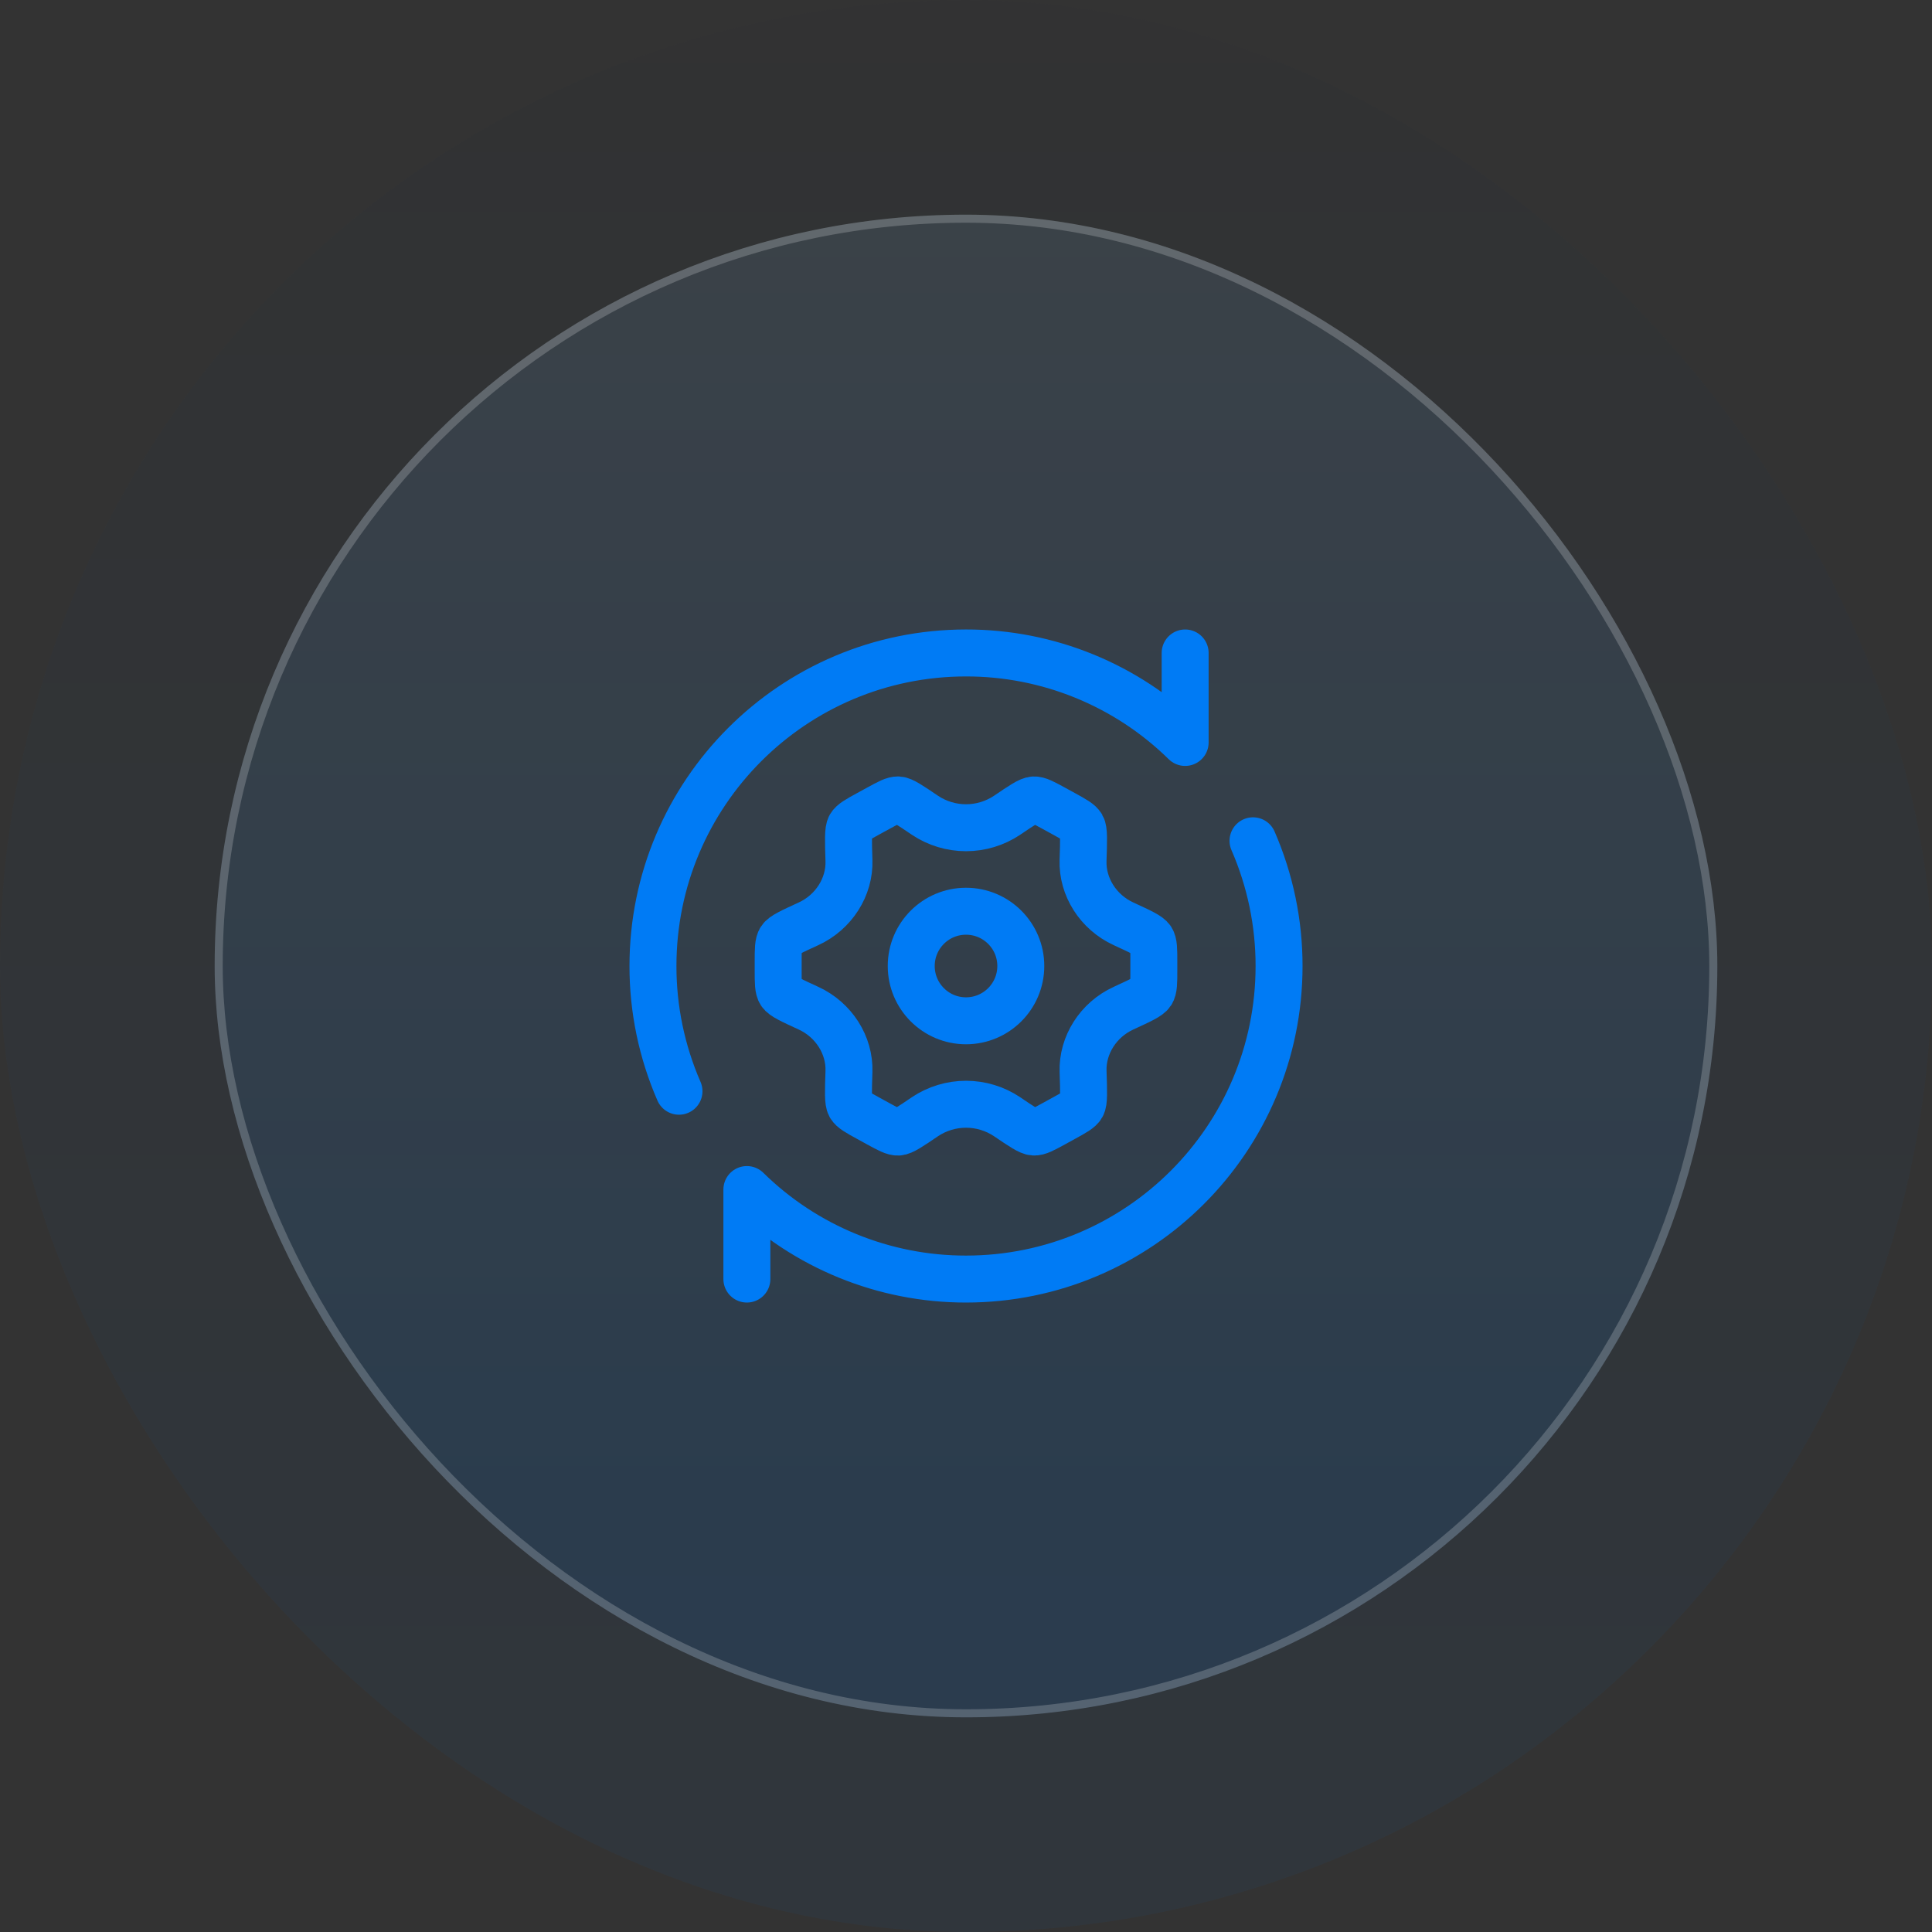
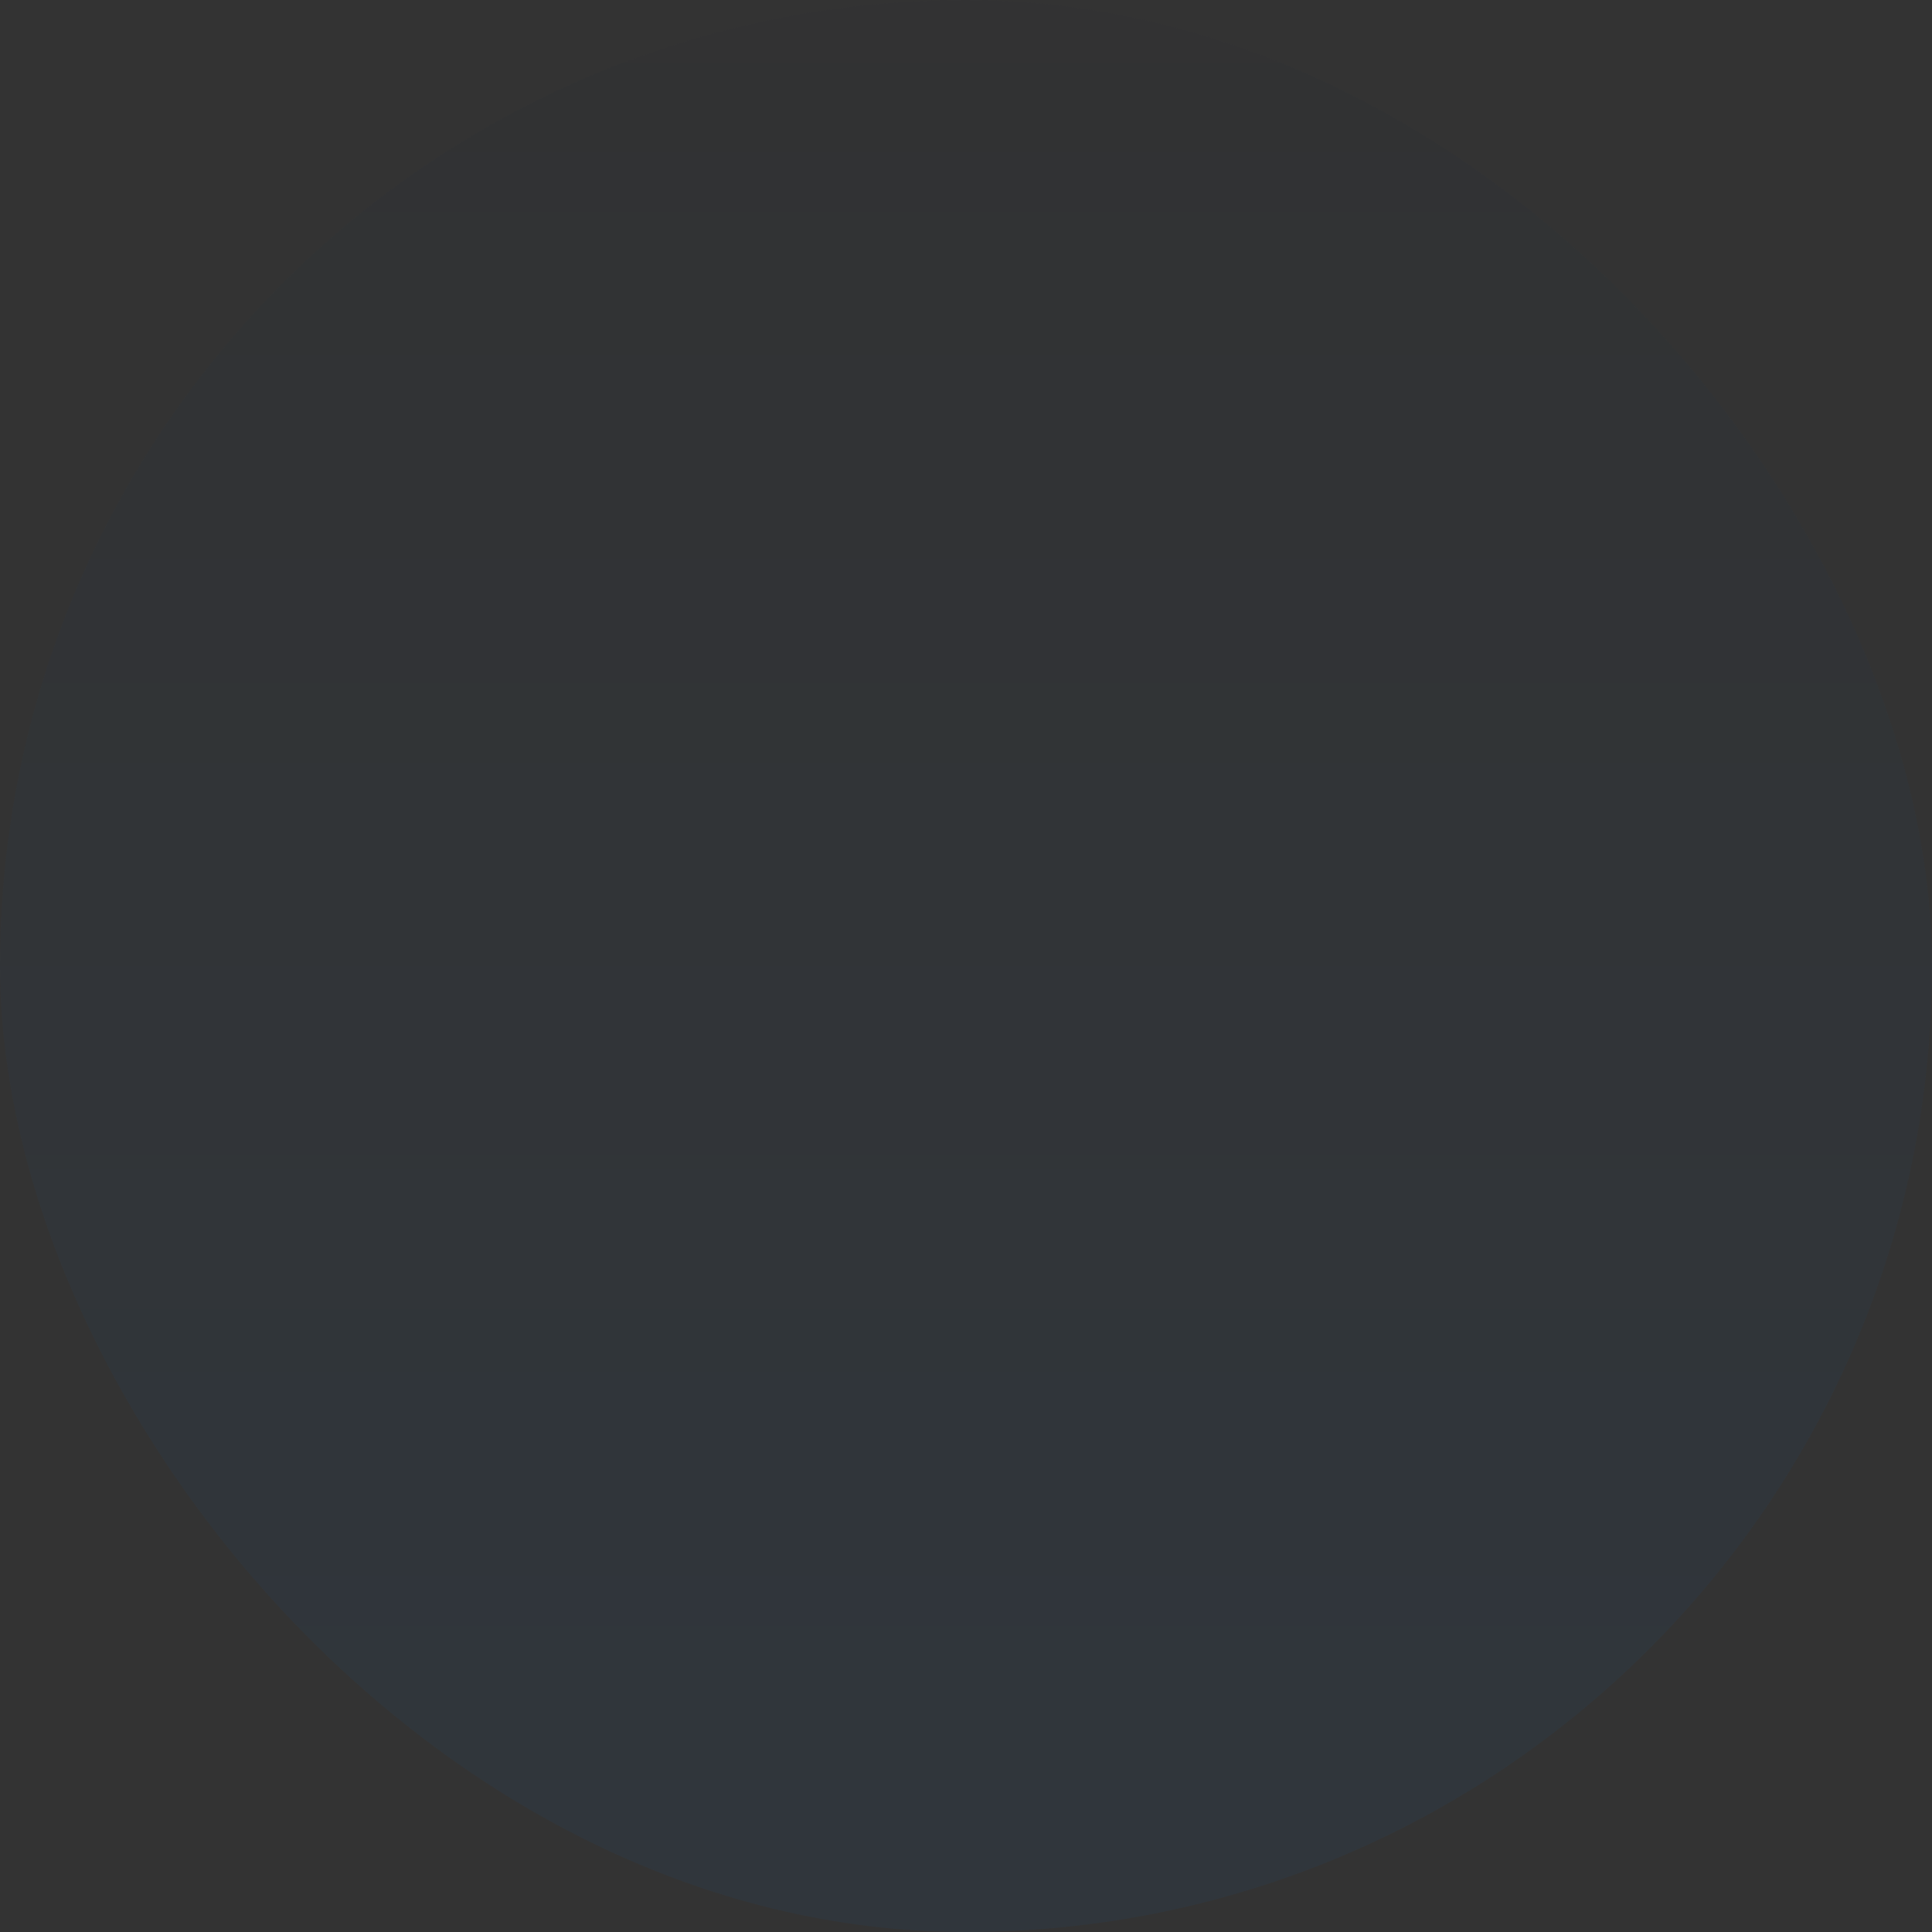
<svg xmlns="http://www.w3.org/2000/svg" width="72" height="72" viewBox="0 0 72 72" fill="none">
  <rect x="0" y="0" width="72" height="72" fill="#333333" stroke="none" />
  <rect width="72" height="72" rx="36" fill="url(#paint0_linear_62_5585)" fill-opacity="0.05" />
-   <rect x="8" y="8" width="56" height="56" rx="28" fill="url(#paint1_linear_62_5585)" fill-opacity="0.1" />
-   <rect x="8.15" y="8.15" width="55.7" height="55.7" rx="27.85" stroke="url(#paint2_linear_62_5585)" stroke-opacity="0.2" stroke-width="0.3" />
-   <path d="M41.868 37.573C42.499 37.282 42.816 37.138 42.908 36.993C43 36.849 43 36.62 43 36.162V35.838C43 35.379 43 35.151 42.908 35.007C42.816 34.862 42.499 34.718 41.868 34.427C40.931 33.996 40.33 33.054 40.362 32.067C40.387 31.314 40.4 30.937 40.317 30.794C40.235 30.651 40.037 30.542 39.642 30.325L39.266 30.119C38.88 29.909 38.689 29.804 38.526 29.812C38.362 29.819 38.083 30.008 37.526 30.386C37.074 30.687 36.543 30.847 36.001 30.847C35.458 30.847 34.927 30.687 34.475 30.386C33.917 30.008 33.64 29.819 33.475 29.811C33.312 29.804 33.12 29.909 32.736 30.119L32.359 30.325C31.963 30.542 31.766 30.651 31.684 30.793C31.603 30.937 31.614 31.314 31.638 32.067C31.671 33.054 31.069 33.997 30.133 34.427C29.5 34.718 29.184 34.862 29.092 35.007C29 35.151 29 35.38 29 35.838V36.162C29 36.621 29 36.85 29.092 36.993C29.184 37.138 29.5 37.282 30.132 37.573C31.069 38.004 31.671 38.946 31.638 39.933C31.613 40.687 31.601 41.063 31.683 41.206C31.765 41.349 31.963 41.458 32.359 41.675L32.734 41.881C33.12 42.091 33.311 42.196 33.474 42.189C33.638 42.182 33.917 41.992 34.474 41.614C34.926 41.313 35.457 41.152 36.001 41.152C36.544 41.152 37.075 41.313 37.527 41.614C38.084 41.992 38.362 42.181 38.527 42.188C38.69 42.196 38.883 42.091 39.267 41.881L39.642 41.675C40.039 41.458 40.237 41.349 40.319 41.206C40.401 41.063 40.388 40.687 40.363 39.933C40.331 38.946 40.931 38.003 41.868 37.573Z" stroke="#007BF5" stroke-width="1.75" stroke-linecap="round" stroke-linejoin="round" />
-   <path d="M36 38.042C37.128 38.042 38.042 37.128 38.042 36C38.042 34.873 37.128 33.959 36 33.959C34.873 33.959 33.959 34.873 33.959 36C33.959 37.128 34.873 38.042 36 38.042Z" stroke="#007BF5" stroke-width="1.75" stroke-linecap="round" stroke-linejoin="round" />
-   <path d="M44.167 24.334V27.669C41.988 25.528 39.055 24.33 36 24.334C29.557 24.334 24.334 29.557 24.334 36C24.332 37.606 24.663 39.195 25.304 40.667M27.834 47.667V44.331C30.012 46.472 32.946 47.67 36 47.667C42.444 47.667 47.667 42.444 47.667 36C47.668 34.394 47.337 32.806 46.696 31.334" stroke="#007BF5" stroke-width="1.75" stroke-linecap="round" stroke-linejoin="round" />
  <defs>
    <linearGradient id="paint0_linear_62_5585" x1="36" y1="0" x2="36" y2="72" gradientUnits="userSpaceOnUse">
      <stop stop-color="#1F2937" />
      <stop offset="1" stop-color="#007BF5" />
    </linearGradient>
    <linearGradient id="paint1_linear_62_5585" x1="36" y1="-29.081" x2="36" y2="152.541" gradientUnits="userSpaceOnUse">
      <stop stop-color="white" />
      <stop offset="0.468" stop-color="#007BF5" />
    </linearGradient>
    <linearGradient id="paint2_linear_62_5585" x1="36" y1="-89.243" x2="36" y2="114.703" gradientUnits="userSpaceOnUse">
      <stop stop-color="white" />
      <stop offset="0.716" stop-color="white" />
    </linearGradient>
  </defs>
</svg>